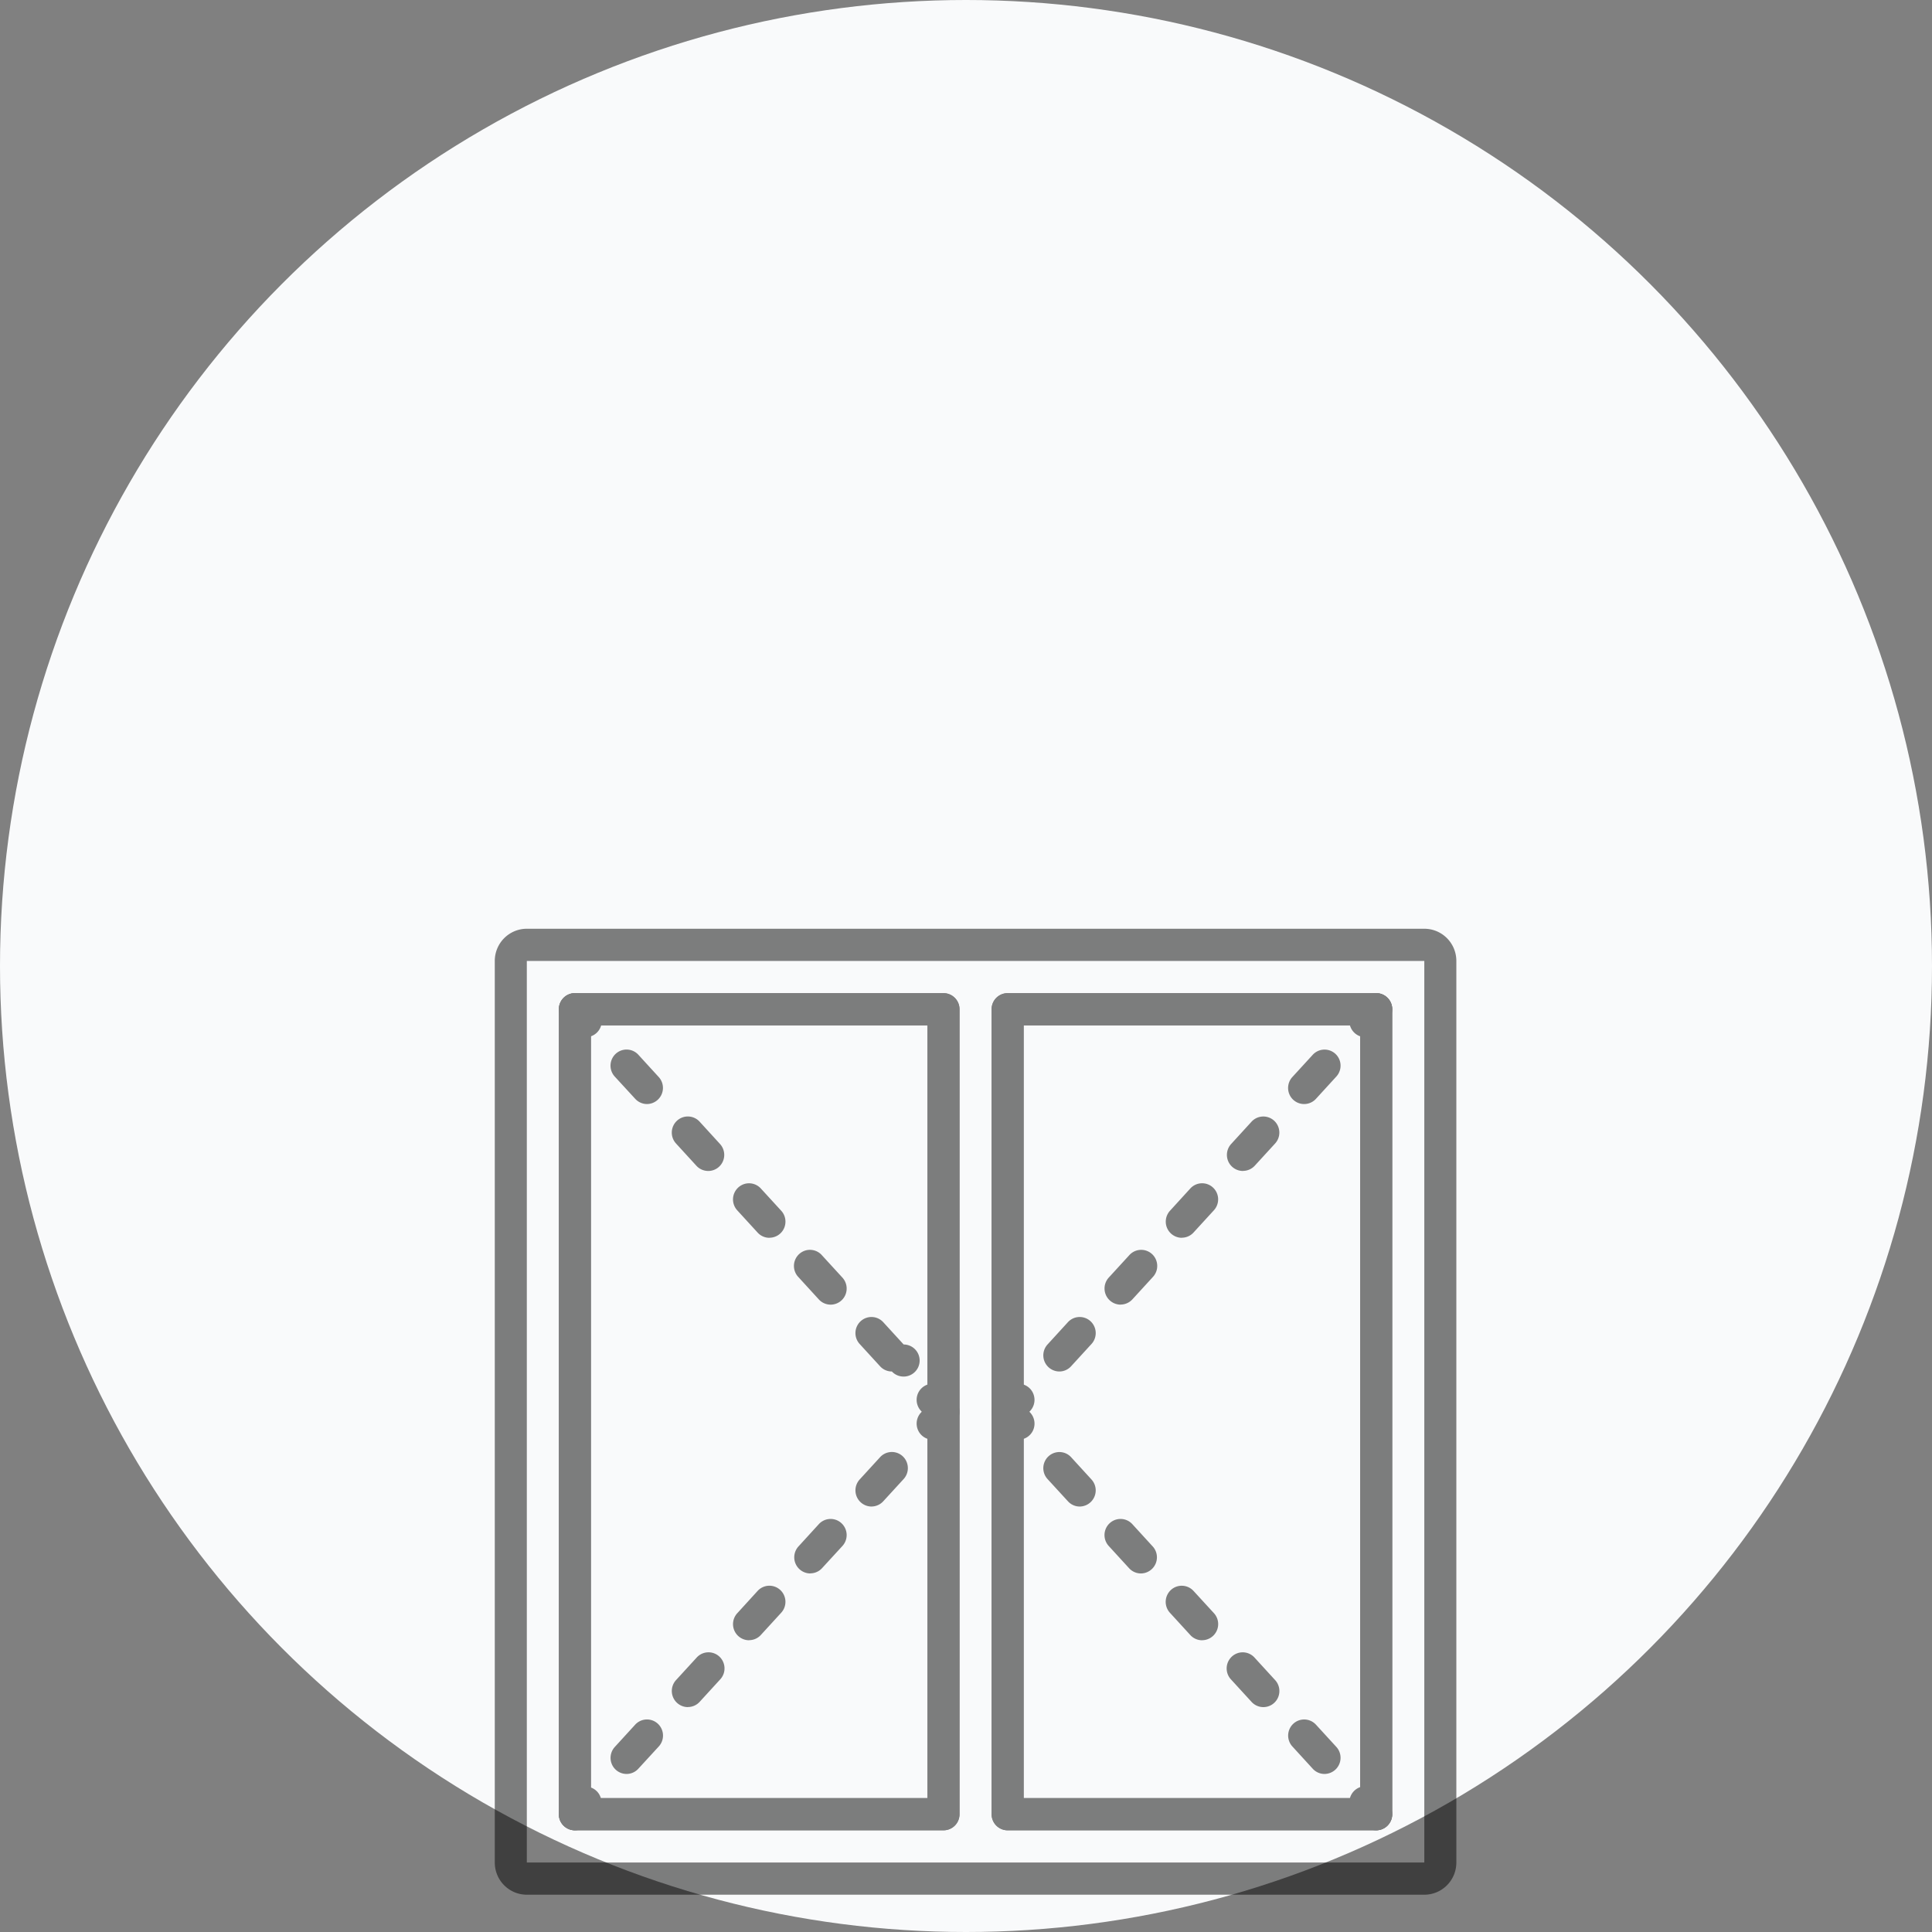
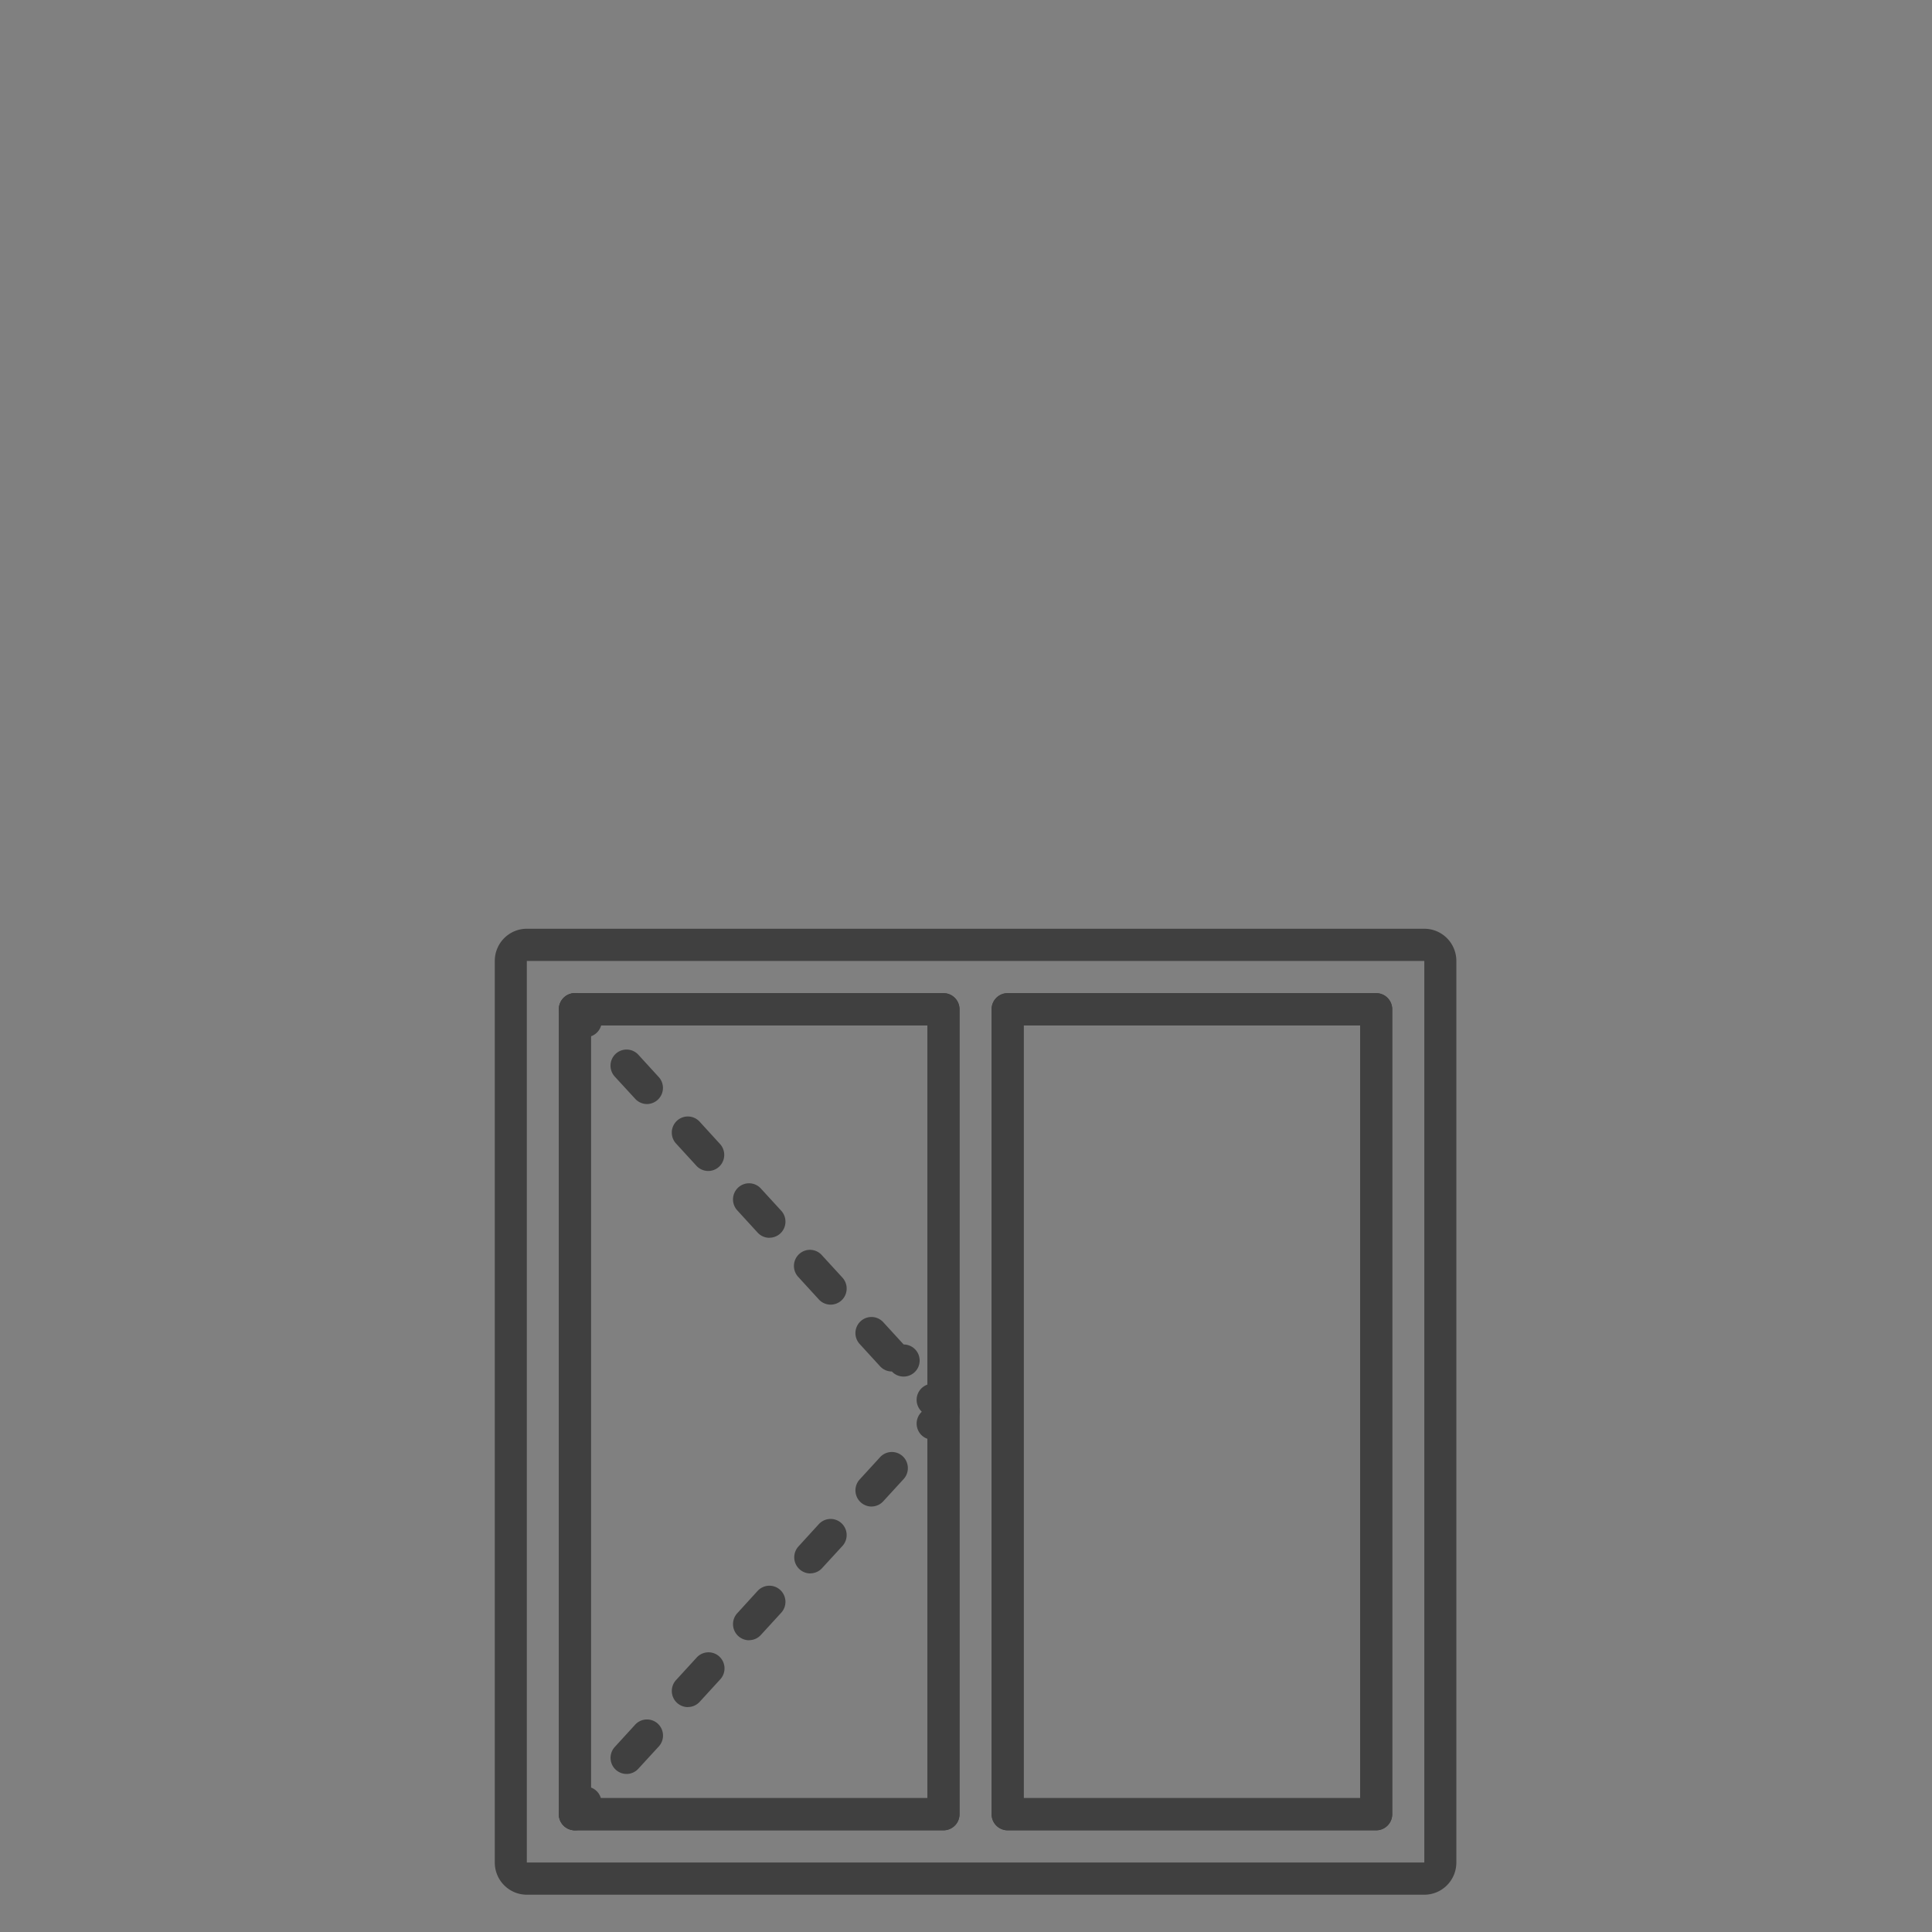
<svg xmlns="http://www.w3.org/2000/svg" width="82" height="82" viewBox="0 0 82 82" fill="none">
  <rect x="0" y="0" width="82" height="82" fill="#808080" stroke="none" />
-   <circle cx="41" cy="41" r="41" fill="#F9FAFB" />
  <g opacity=".5" fill="#000">
    <path d="M40.046 77.684H24.4a.682.682 0 0 1-.68-.683V42.836c0-.377.304-.683.68-.683h15.645c.375 0 .68.306.68.683v34.165a.682.682 0 0 1-.68.683zM25.08 76.318h14.285V43.519H25.08v32.799z" />
-     <path d="M24.861 44.022a.68.68 0 0 1-.5-.22l-.46-.504a.684.684 0 0 1 .352-1.129.677.677 0 0 1 .648.204l.461.503a.685.685 0 0 1-.5 1.146zM37.853 58.21a.674.674 0 0 1-.5-.221l-.866-.946a.685.685 0 0 1 .04-.965.678.678 0 0 1 .961.04l.866.946a.681.681 0 1 1-.5 1.146h-.001zm-2.598-2.837a.68.68 0 0 1-.5-.22l-.866-.947a.685.685 0 0 1 .345-1.144.678.678 0 0 1 .656.22l.866.945c.182.2.23.489.122.737a.68.68 0 0 1-.622.409h-.001zm-2.598-2.837a.674.674 0 0 1-.5-.22l-.867-.947a.686.686 0 0 1 .351-1.13.679.679 0 0 1 .65.203l.867.946c.183.199.23.488.122.737a.68.68 0 0 1-.622.408l-.001.003zm-2.599-2.837a.678.678 0 0 1-.5-.22l-.866-.946a.686.686 0 0 1 .041-.966.679.679 0 0 1 .962.041l.864.946c.183.2.231.489.123.737a.68.68 0 0 1-.623.409zm-2.596-2.84a.68.68 0 0 1-.5-.22l-.87-.946a.686.686 0 0 1 .04-.966.679.679 0 0 1 .962.04l.866.947a.685.685 0 0 1-.498 1.145zm12.123 14.246a.68.68 0 0 1-.622-.409.686.686 0 0 1 .122-.738l.037-.04-.037-.041a.686.686 0 0 1 .04-.967.678.678 0 0 1 .962.041l.46.503c.24.262.24.664 0 .926l-.46.502a.677.677 0 0 1-.502.223zM26.594 75.292a.68.68 0 0 1-.623-.409.686.686 0 0 1 .123-.737l.865-.946a.679.679 0 0 1 1.15.259.685.685 0 0 1-.149.667l-.866.943a.674.674 0 0 1-.5.223zm2.598-2.837a.685.685 0 0 1-.5-1.146l.866-.945a.678.678 0 0 1 1.163.25.685.685 0 0 1-.163.675l-.865.945a.678.678 0 0 1-.501.218v.003zm2.598-2.837a.685.685 0 0 1-.5-1.146l.865-.948a.678.678 0 0 1 .962-.04.685.685 0 0 1 .04.965l-.865.945a.675.675 0 0 1-.502.22v.004zm2.599-2.836a.685.685 0 0 1-.5-1.146l.864-.946a.678.678 0 0 1 .962-.04.686.686 0 0 1 .04.966l-.865.942a.678.678 0 0 1-.5.22l-.001.004zm2.596-2.84a.686.686 0 0 1-.5-1.146l.866-.946a.677.677 0 0 1 1.15.258.685.685 0 0 1-.149.668l-.866.945a.68.68 0 0 1-.501.22zM24.401 77.684a.681.681 0 0 1-.5-1.146l.46-.503a.678.678 0 0 1 .949-.028c.271.25.295.673.052.952l-.46.503a.679.679 0 0 1-.5.222z" />
+     <path d="M24.861 44.022a.68.68 0 0 1-.5-.22l-.46-.504a.684.684 0 0 1 .352-1.129.677.677 0 0 1 .648.204l.461.503a.685.685 0 0 1-.5 1.146zM37.853 58.21a.674.674 0 0 1-.5-.221l-.866-.946a.685.685 0 0 1 .04-.965.678.678 0 0 1 .961.04l.866.946a.681.681 0 1 1-.5 1.146h-.001zm-2.598-2.837a.68.68 0 0 1-.5-.22l-.866-.947a.685.685 0 0 1 .345-1.144.678.678 0 0 1 .656.22l.866.945c.182.2.23.489.122.737a.68.68 0 0 1-.622.409h-.001zm-2.598-2.837a.674.674 0 0 1-.5-.22l-.867-.947a.686.686 0 0 1 .351-1.13.679.679 0 0 1 .65.203l.867.946c.183.199.23.488.122.737a.68.68 0 0 1-.622.408l-.001.003zm-2.599-2.837a.678.678 0 0 1-.5-.22l-.866-.946a.686.686 0 0 1 .041-.966.679.679 0 0 1 .962.041l.864.946c.183.2.231.489.123.737a.68.68 0 0 1-.623.409zm-2.596-2.84a.68.68 0 0 1-.5-.22l-.87-.946a.686.686 0 0 1 .04-.966.679.679 0 0 1 .962.04l.866.947a.685.685 0 0 1-.498 1.145zm12.123 14.246a.68.68 0 0 1-.622-.409.686.686 0 0 1 .122-.738l.037-.04-.037-.041a.686.686 0 0 1 .04-.967.678.678 0 0 1 .962.041l.46.503c.24.262.24.664 0 .926l-.46.502a.677.677 0 0 1-.502.223zM26.594 75.292a.68.68 0 0 1-.623-.409.686.686 0 0 1 .123-.737l.865-.946a.679.679 0 0 1 1.15.259.685.685 0 0 1-.149.667l-.866.943a.674.674 0 0 1-.5.223m2.598-2.837a.685.685 0 0 1-.5-1.146l.866-.945a.678.678 0 0 1 1.163.25.685.685 0 0 1-.163.675l-.865.945a.678.678 0 0 1-.501.218v.003zm2.598-2.837a.685.685 0 0 1-.5-1.146l.865-.948a.678.678 0 0 1 .962-.04.685.685 0 0 1 .04.965l-.865.945a.675.675 0 0 1-.502.22v.004zm2.599-2.836a.685.685 0 0 1-.5-1.146l.864-.946a.678.678 0 0 1 .962-.04.686.686 0 0 1 .04.966l-.865.942a.678.678 0 0 1-.5.22l-.001.004zm2.596-2.84a.686.686 0 0 1-.5-1.146l.866-.946a.677.677 0 0 1 1.15.258.685.685 0 0 1-.149.668l-.866.945a.68.68 0 0 1-.501.22zM24.401 77.684a.681.681 0 0 1-.5-1.146l.46-.503a.678.678 0 0 1 .949-.028c.271.25.295.673.052.952l-.46.503a.679.679 0 0 1-.5.222z" />
    <path d="M60.452 80.417H22.36c-.751 0-1.36-.612-1.36-1.367V40.786c0-.755.609-1.367 1.36-1.367h38.092c.752 0 1.36.612 1.36 1.367V79.05c0 .755-.608 1.367-1.36 1.367zM22.36 40.786V79.05h38.092V40.786H22.36zm36.051 36.898H42.767a.682.682 0 0 1-.68-.684V42.836c0-.378.304-.684.68-.684H58.41c.376 0 .68.306.68.684V77a.682.682 0 0 1-.68.684zm-14.964-1.367H57.73V43.52H43.447v32.798zm-3.401 1.367H24.4a.682.682 0 0 1-.68-.684V42.836c0-.378.304-.684.68-.684h15.645c.375 0 .68.306.68.684V77a.682.682 0 0 1-.68.684zM25.08 76.317h14.285V43.52H25.08v32.798z" />
    <path d="M58.411 77.684H42.767a.682.682 0 0 1-.68-.683V42.836c0-.377.304-.683.68-.683H58.41c.376 0 .68.306.68.683v34.165a.682.682 0 0 1-.68.683zm-14.964-1.366H57.73V43.519H43.447v32.799z" />
-     <path d="M57.95 44.023a.685.685 0 0 1-.5-1.146l.461-.504a.678.678 0 0 1 .961-.04.686.686 0 0 1 .04.966l-.46.502a.678.678 0 0 1-.501.221zM44.96 58.21a.685.685 0 0 1-.5-1.146l.865-.946a.678.678 0 0 1 .961-.04.685.685 0 0 1 .04.965l-.866.946a.675.675 0 0 1-.5.221zm2.597-2.837a.686.686 0 0 1-.5-1.146l.866-.945a.679.679 0 0 1 1.164.25.686.686 0 0 1-.163.675l-.865.945a.68.68 0 0 1-.502.218v.003zm2.599-2.837a.686.686 0 0 1-.5-1.146l.865-.948a.678.678 0 0 1 .961-.04.685.685 0 0 1 .04.965l-.865.945a.673.673 0 0 1-.501.22v.004zm2.598-2.837a.68.68 0 0 1-.623-.408.686.686 0 0 1 .123-.737l.865-.946a.679.679 0 0 1 .961-.04.686.686 0 0 1 .04.965l-.864.943a.68.68 0 0 1-.501.22v.004zm2.597-2.84a.68.68 0 0 1-.623-.408.687.687 0 0 1 .122-.737l.867-.946a.68.68 0 0 1 1.15.258.686.686 0 0 1-.15.667l-.865.946a.679.679 0 0 1-.501.22zM43.227 61.104a.68.68 0 0 1-.5-.22l-.461-.503a.686.686 0 0 1 0-.926l.46-.503a.678.678 0 0 1 1.15.258.686.686 0 0 1-.148.668l-.037.04.037.041c.183.2.231.49.123.738a.68.68 0 0 1-.623.408v-.001zm12.991 14.188a.675.675 0 0 1-.5-.22l-.865-.946a.686.686 0 0 1 .04-.966.678.678 0 0 1 .96.04l.867.946a.686.686 0 0 1-.5 1.146h-.002zm-2.597-2.837a.679.679 0 0 1-.5-.22l-.866-.946a.685.685 0 0 1 .345-1.144.678.678 0 0 1 .656.219l.865.945c.183.2.231.489.123.737a.68.68 0 0 1-.622.409h-.001zm-2.599-2.837a.675.675 0 0 1-.5-.22l-.866-.946a.687.687 0 0 1 .039-.967.679.679 0 0 1 .962.039l.867.945a.685.685 0 0 1-.501 1.147v.002zm-2.598-2.836a.68.68 0 0 1-.5-.22l-.866-.946a.686.686 0 0 1 .04-.966.678.678 0 0 1 .962.04l.865.946a.685.685 0 0 1-.5 1.146h-.001zm-2.596-2.84a.677.677 0 0 1-.5-.221l-.867-.945a.685.685 0 0 1 .352-1.13.677.677 0 0 1 .65.204l.865.946a.686.686 0 0 1-.5 1.146zm12.583 13.742a.677.677 0 0 1-.5-.22l-.46-.504a.685.685 0 0 1 .04-.965.678.678 0 0 1 .961.04l.46.503a.685.685 0 0 1-.5 1.146z" />
  </g>
</svg>